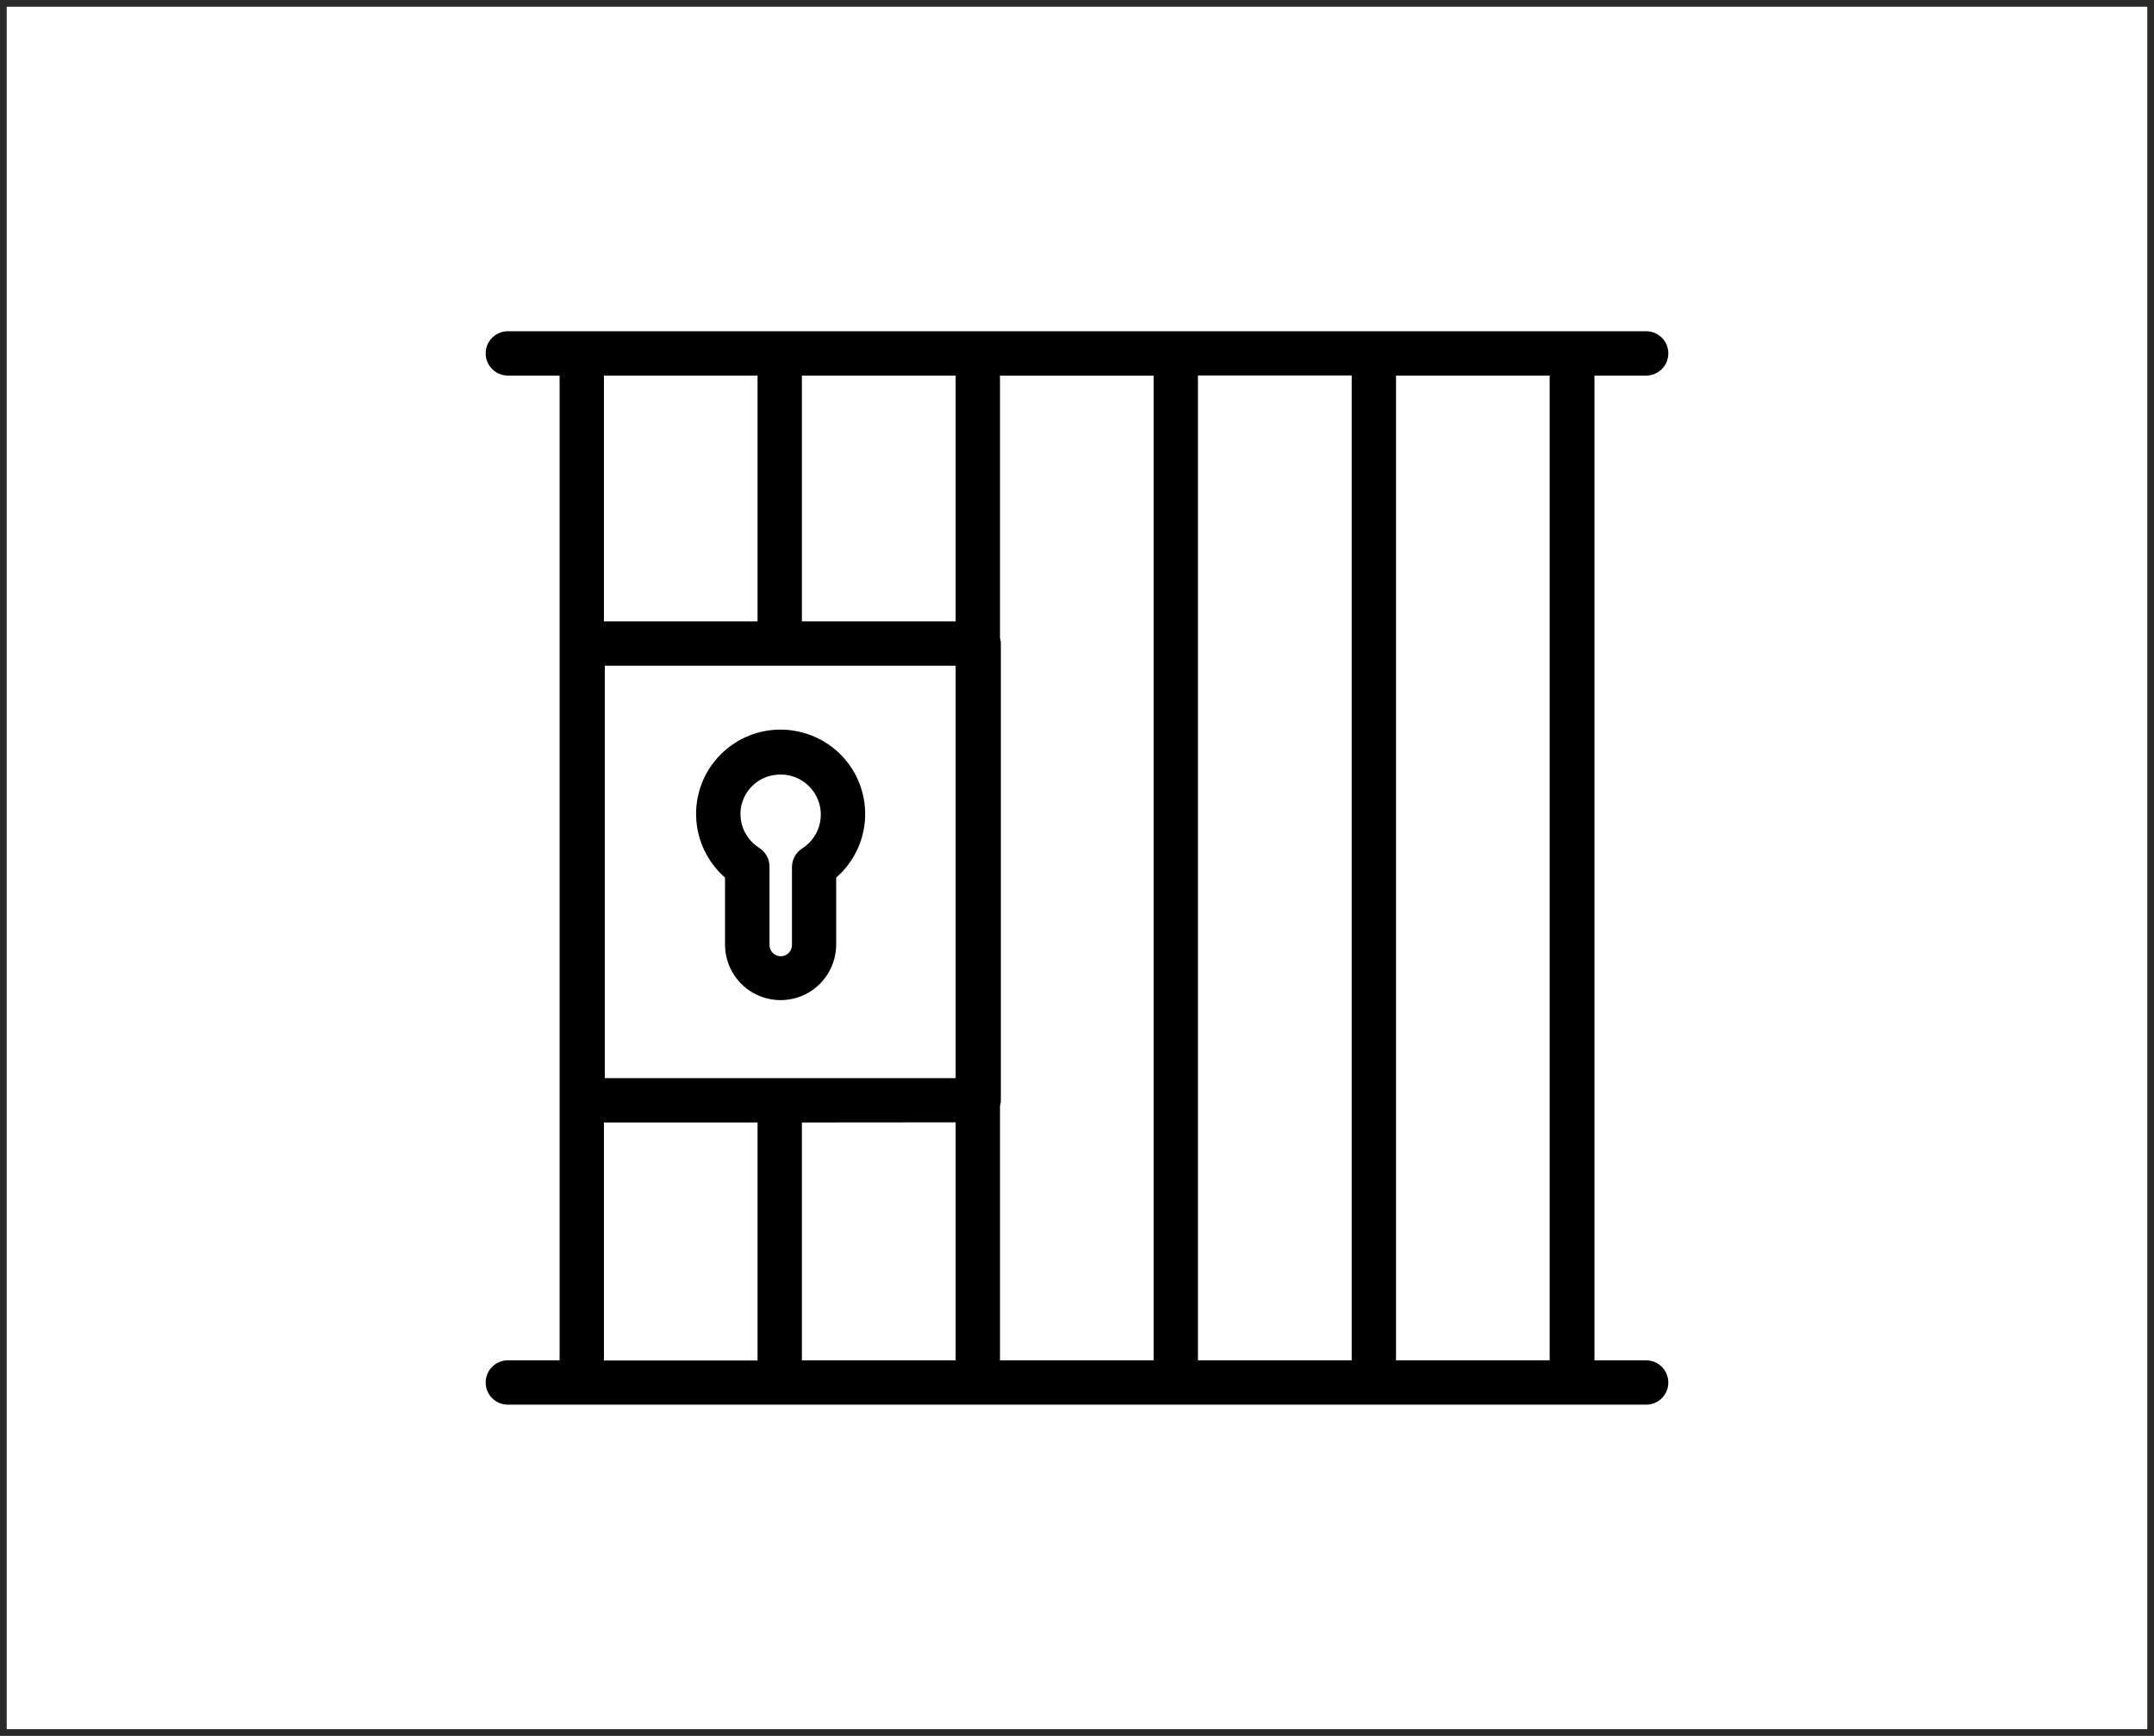
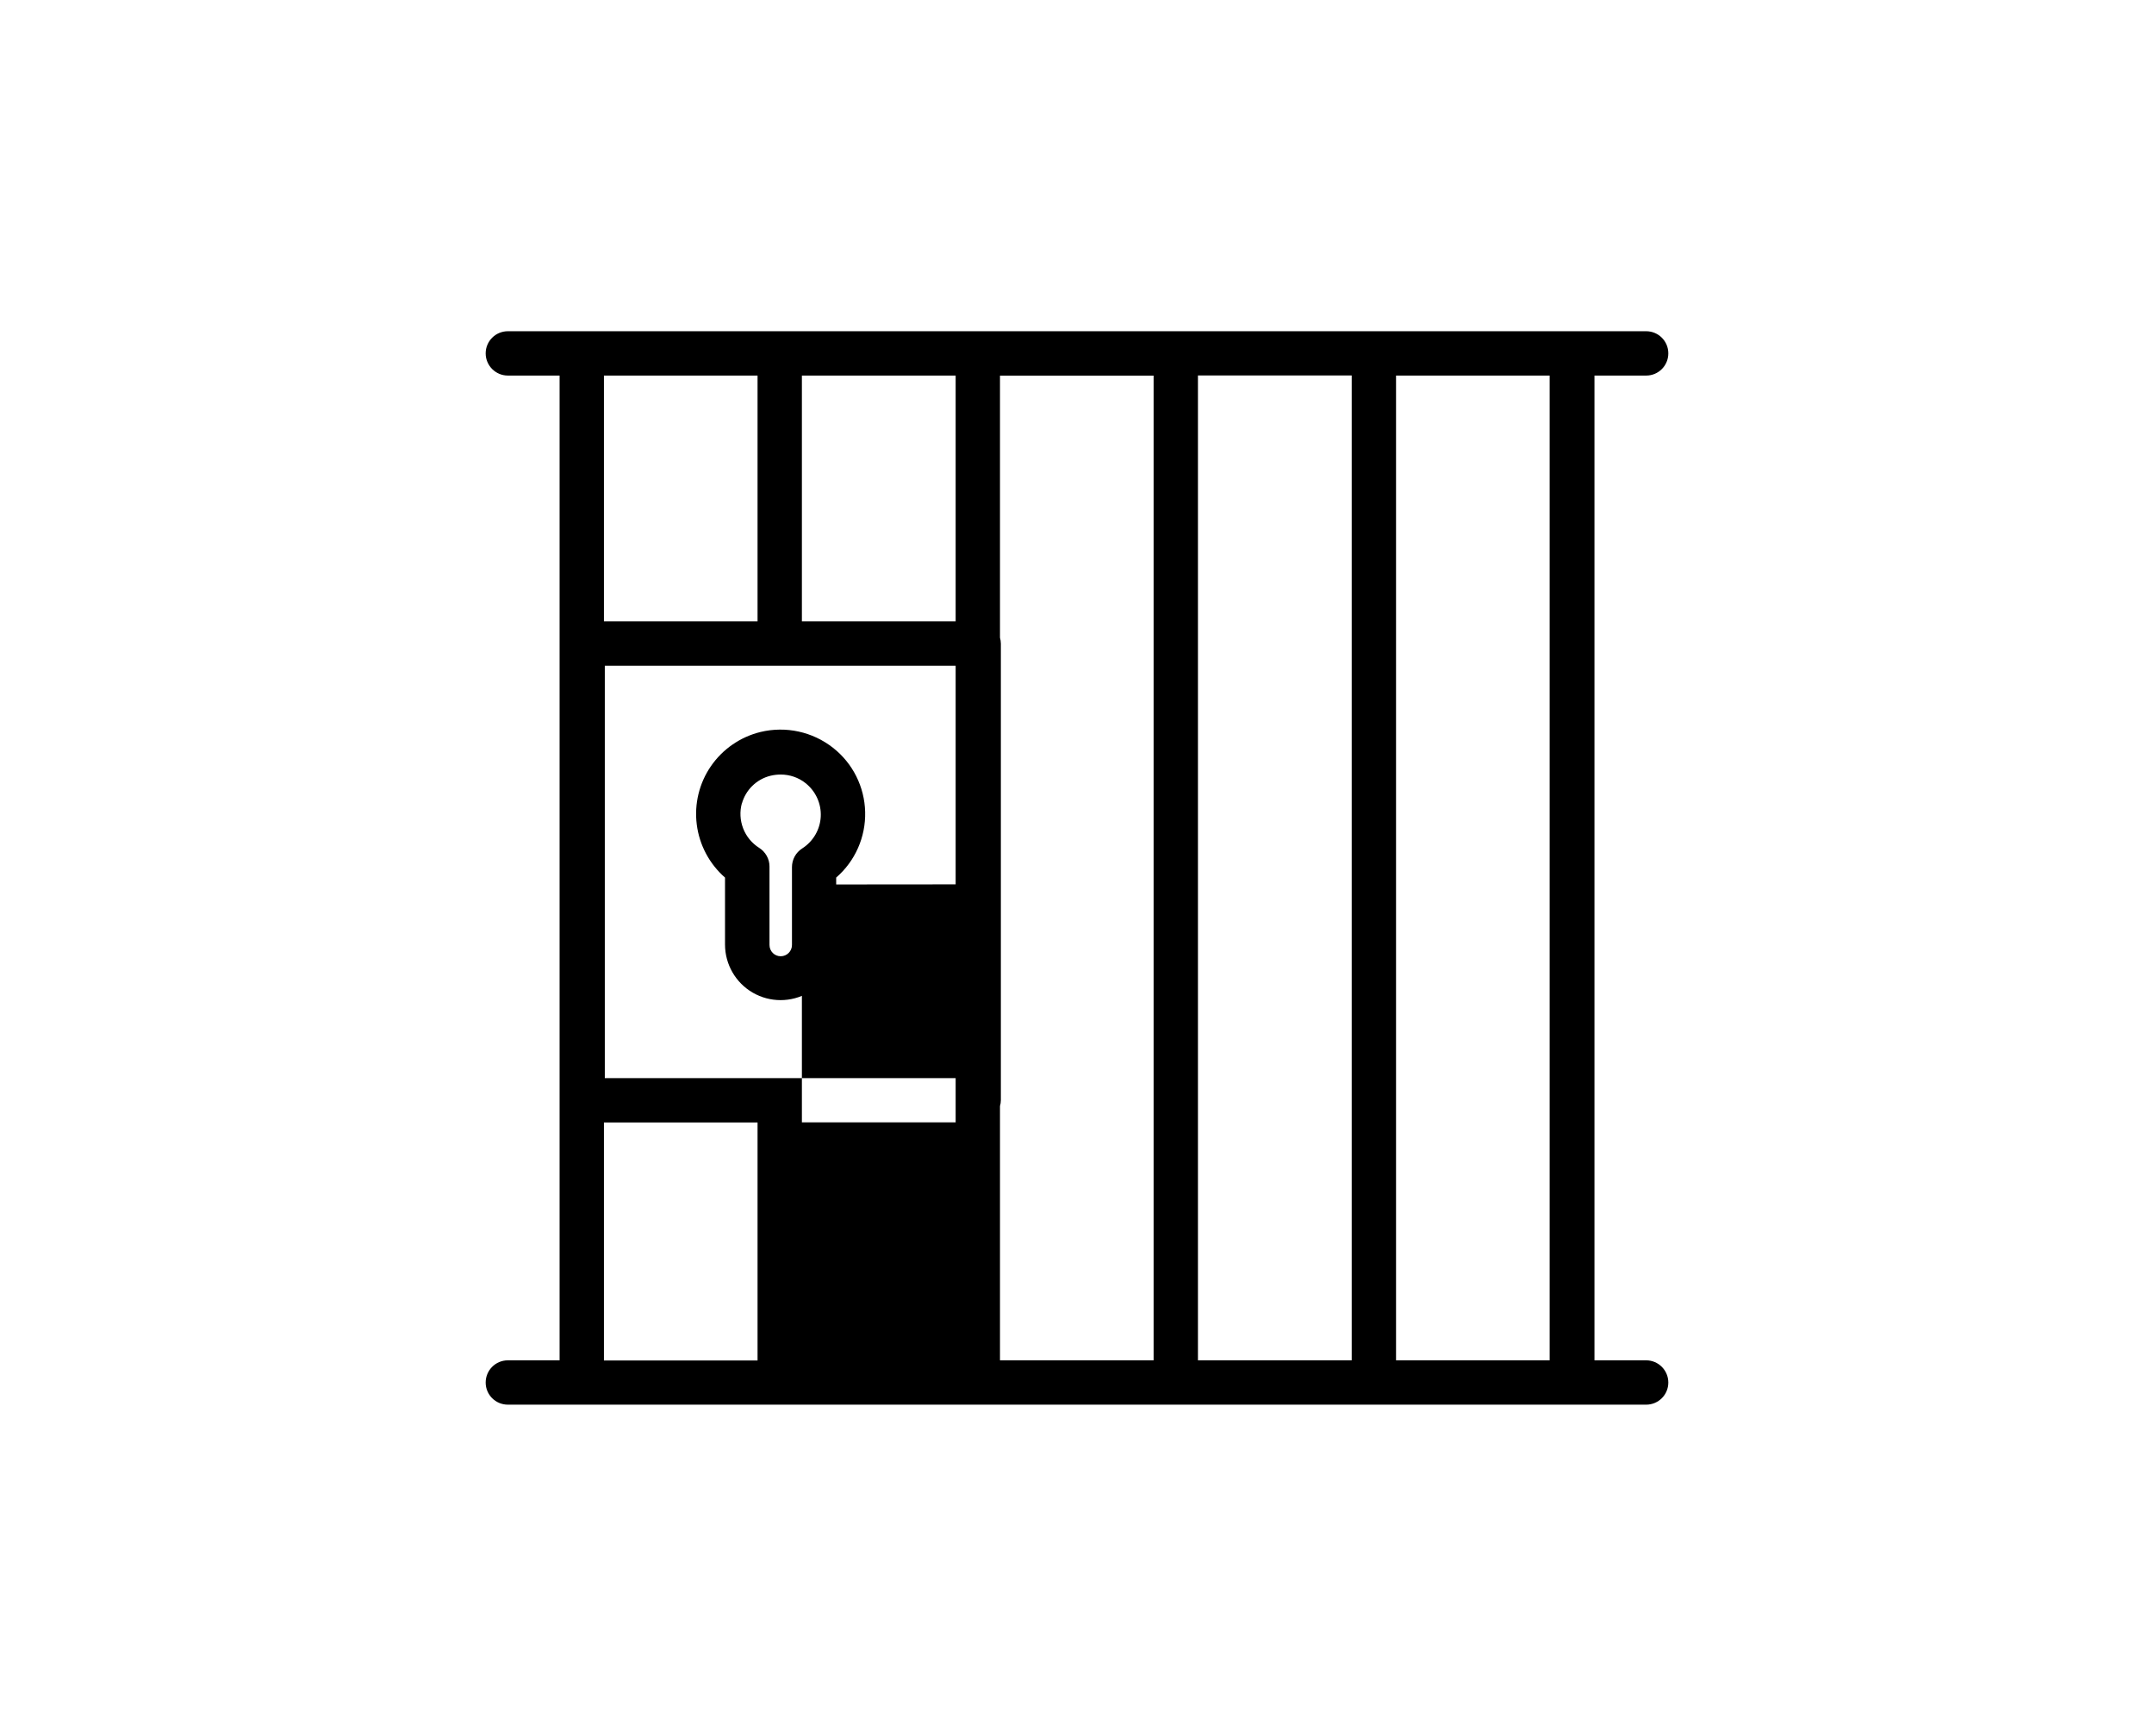
<svg xmlns="http://www.w3.org/2000/svg" id="Ebene_1" viewBox="0 0 321.1 258.79">
  <defs>
    <style>.cls-1{fill:none;stroke:#2b2a29;stroke-miterlimit:10;}</style>
  </defs>
-   <rect class="cls-1" x=".5" y=".5" width="320.1" height="257.79" />
-   <path d="m75.71,202.8c-1.83,0-3.31,1.48-3.31,3.31s1.48,3.3,3.31,3.3h169.69c1.83,0,3.3-1.48,3.3-3.3s-1.48-3.31-3.3-3.31h-7.71V55.99h7.71c1.83,0,3.3-1.48,3.3-3.31s-1.48-3.3-3.3-3.3H75.71c-1.83,0-3.31,1.48-3.31,3.3s1.48,3.31,3.31,3.31h7.71v146.81h-7.71Zm96.26,0h-22.9v-37.9c.08-.29.13-.58.13-.88v-68.07c0-.3-.05-.59-.13-.88v-39.07h22.9v146.81Zm6.61-146.83h22.92v146.83h-22.92V55.97Zm-36.12,36.67h-22.92v-36.65h22.92v36.65Zm0,6.61v61.48h-52.3v-61.48h52.3Zm0,68.07v35.48h-22.92v-35.46l22.92-.02Zm88.55,35.48h-22.9V55.99h22.9v146.81ZM112.93,55.99v36.65h-22.9v-36.65h22.9Zm-22.9,111.35h22.9v35.48h-22.9v-35.48Z" />
+   <path d="m75.71,202.8c-1.83,0-3.31,1.48-3.31,3.31s1.48,3.3,3.31,3.3h169.69c1.83,0,3.3-1.48,3.3-3.3s-1.48-3.31-3.3-3.31h-7.71V55.99h7.71c1.83,0,3.3-1.48,3.3-3.31s-1.48-3.3-3.3-3.3H75.71c-1.83,0-3.31,1.48-3.31,3.3s1.48,3.31,3.31,3.31h7.71v146.81h-7.71Zm96.26,0h-22.9v-37.9c.08-.29.13-.58.13-.88v-68.07c0-.3-.05-.59-.13-.88v-39.07h22.9v146.81Zm6.61-146.83h22.92v146.83h-22.92V55.97Zm-36.12,36.67h-22.92v-36.65h22.92v36.65Zm0,6.61v61.48h-52.3v-61.48h52.3Zm0,68.07h-22.92v-35.46l22.92-.02Zm88.55,35.48h-22.9V55.99h22.9v146.81ZM112.93,55.99v36.65h-22.9v-36.65h22.9Zm-22.9,111.35h22.9v35.48h-22.9v-35.48Z" />
  <path d="m108.08,130.83v9.98c0,2.96,1.58,5.7,4.14,7.18,2.56,1.48,5.72,1.48,8.29,0,2.56-1.48,4.14-4.22,4.14-7.18v-9.98c2.83-2.45,4.41-6.04,4.32-9.78-.09-3.74-1.84-7.25-4.78-9.56-3.06-2.41-7.06-3.28-10.84-2.36-3,.74-5.62,2.55-7.37,5.09-1.75,2.54-2.5,5.64-2.11,8.71.39,3.06,1.89,5.88,4.22,7.91h0Zm2.51-11.02h0c.28-1.01.82-1.93,1.57-2.66.75-.73,1.68-1.25,2.7-1.5.5-.12,1.01-.18,1.52-.18,1.34,0,2.65.44,3.7,1.28,1.52,1.2,2.37,3.07,2.27,5-.1,1.94-1.14,3.7-2.77,4.74-.95.61-1.52,1.65-1.52,2.78v11.61c0,.93-.75,1.68-1.68,1.68s-1.67-.75-1.67-1.68v-11.7c0-1.13-.59-2.18-1.54-2.78-1.09-.69-1.93-1.71-2.39-2.91-.46-1.2-.53-2.52-.18-3.77v.09Z" />
</svg>